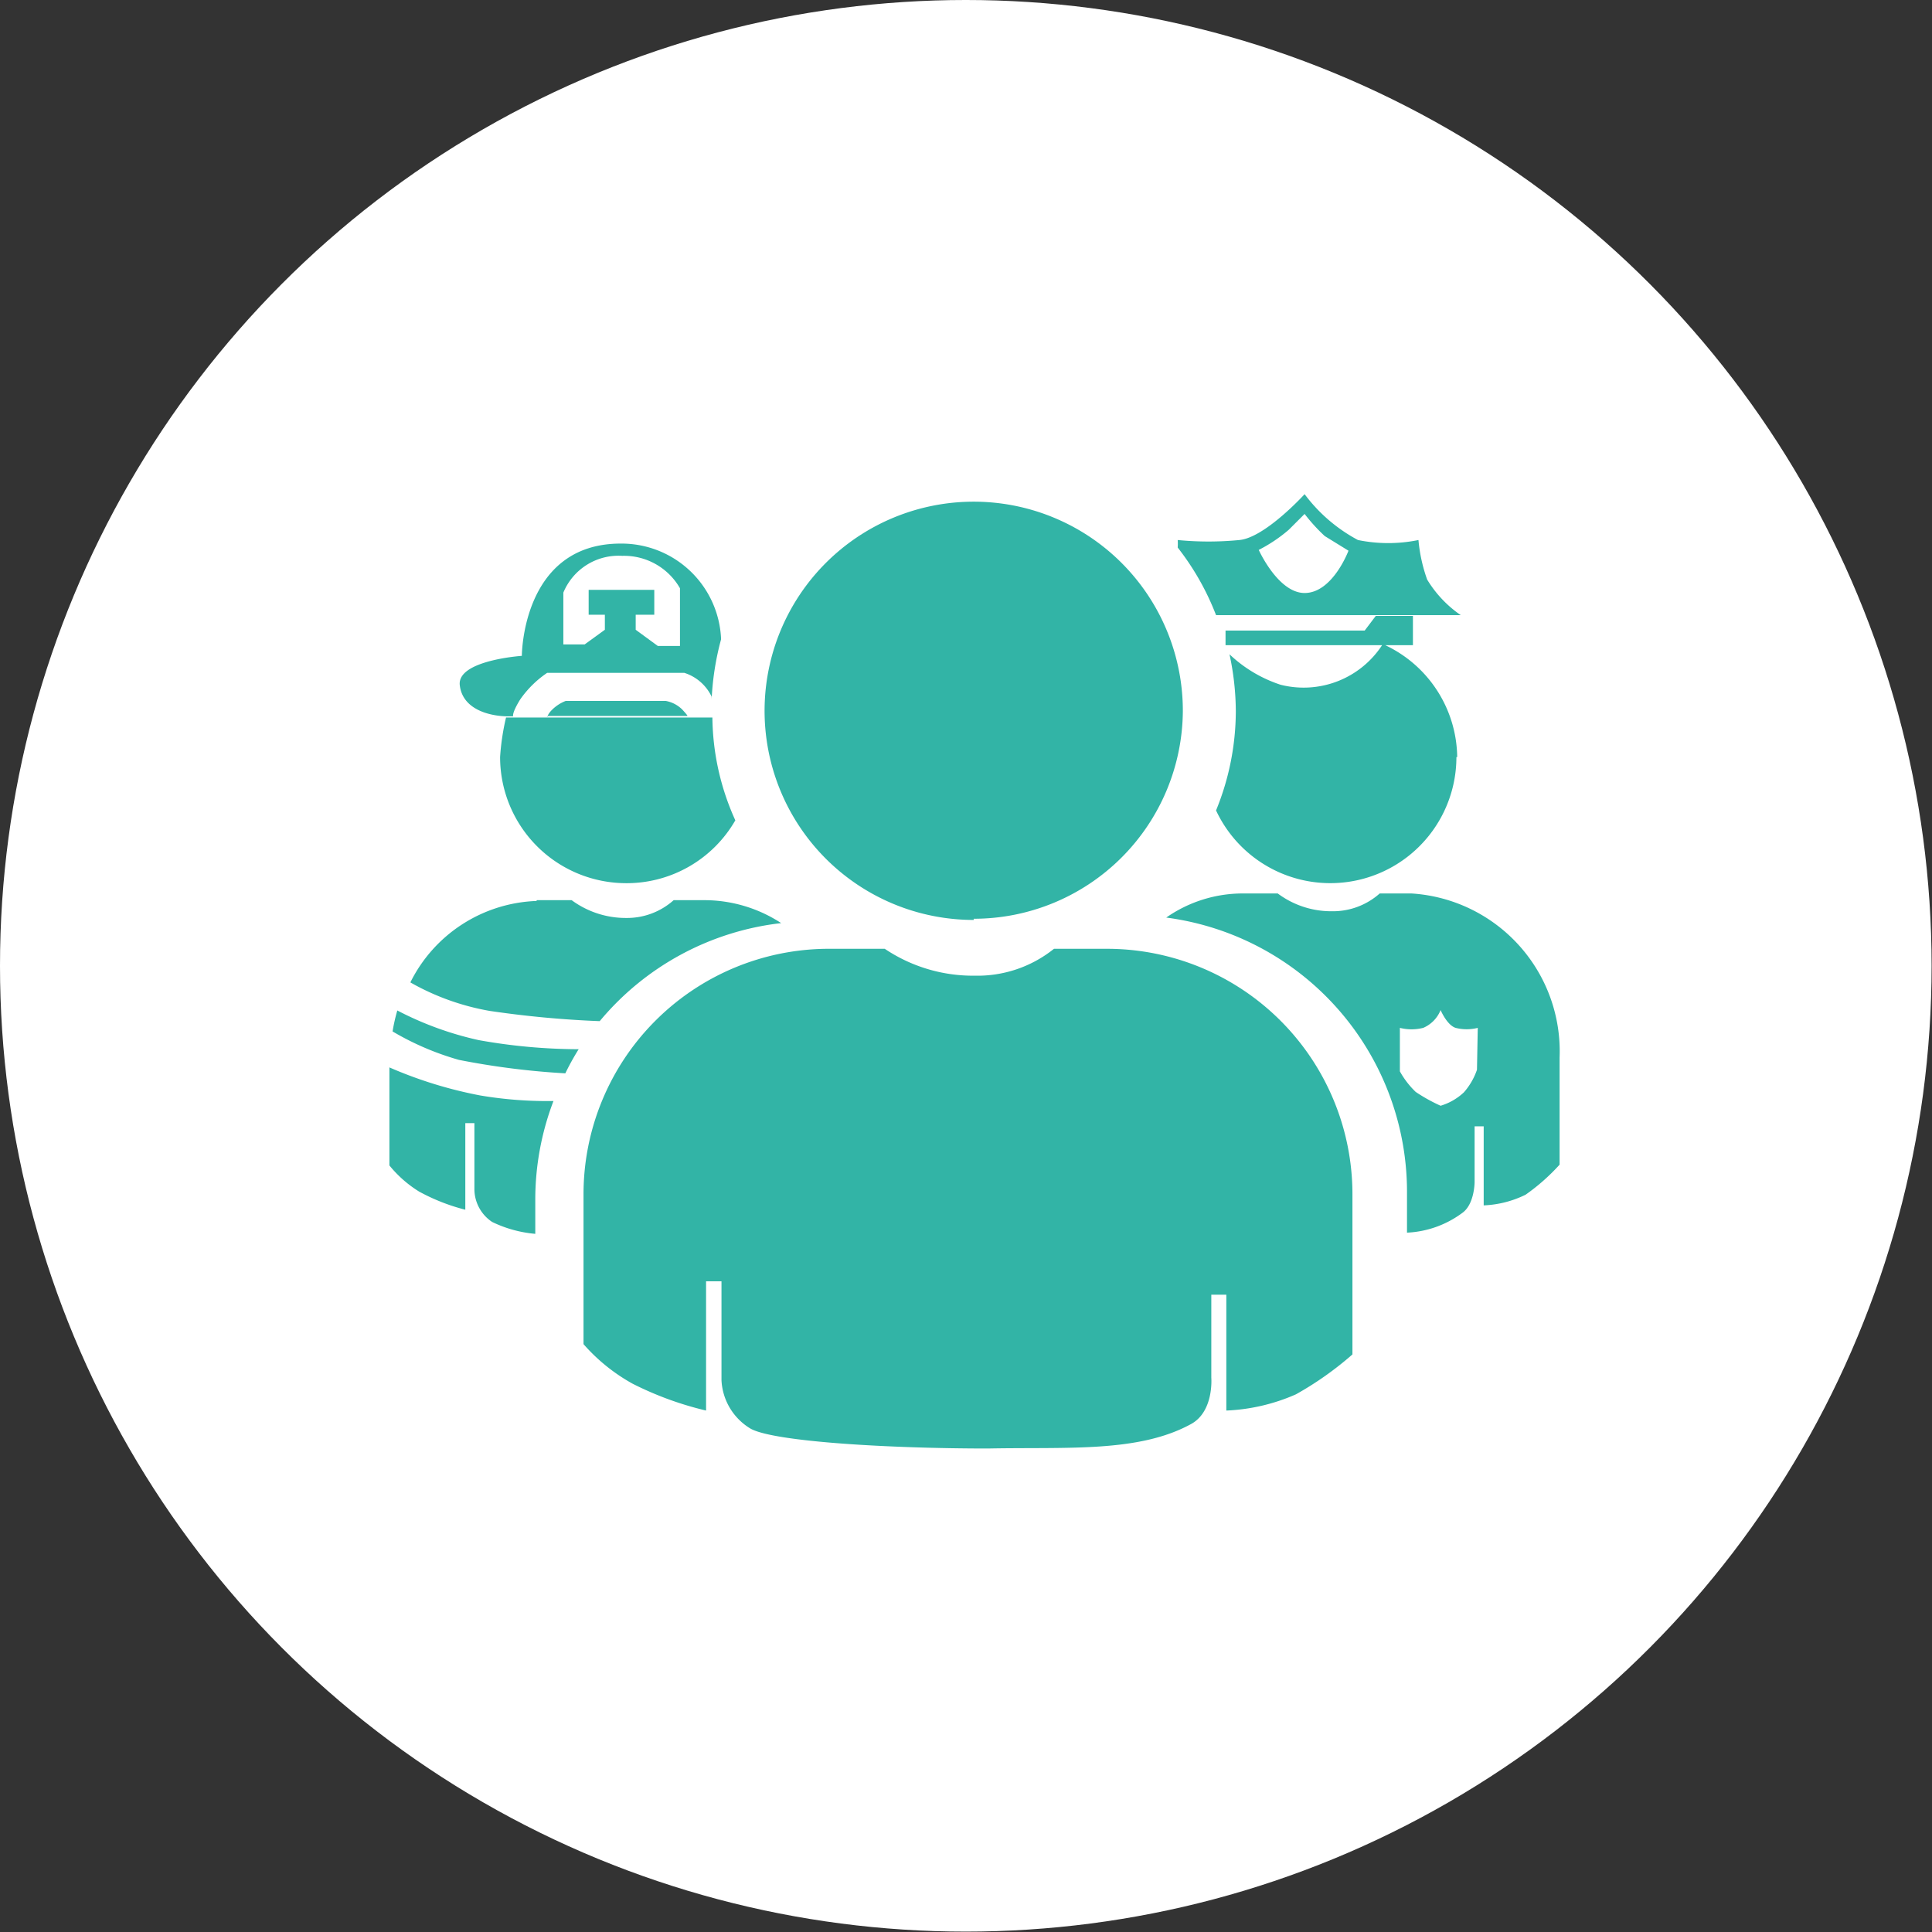
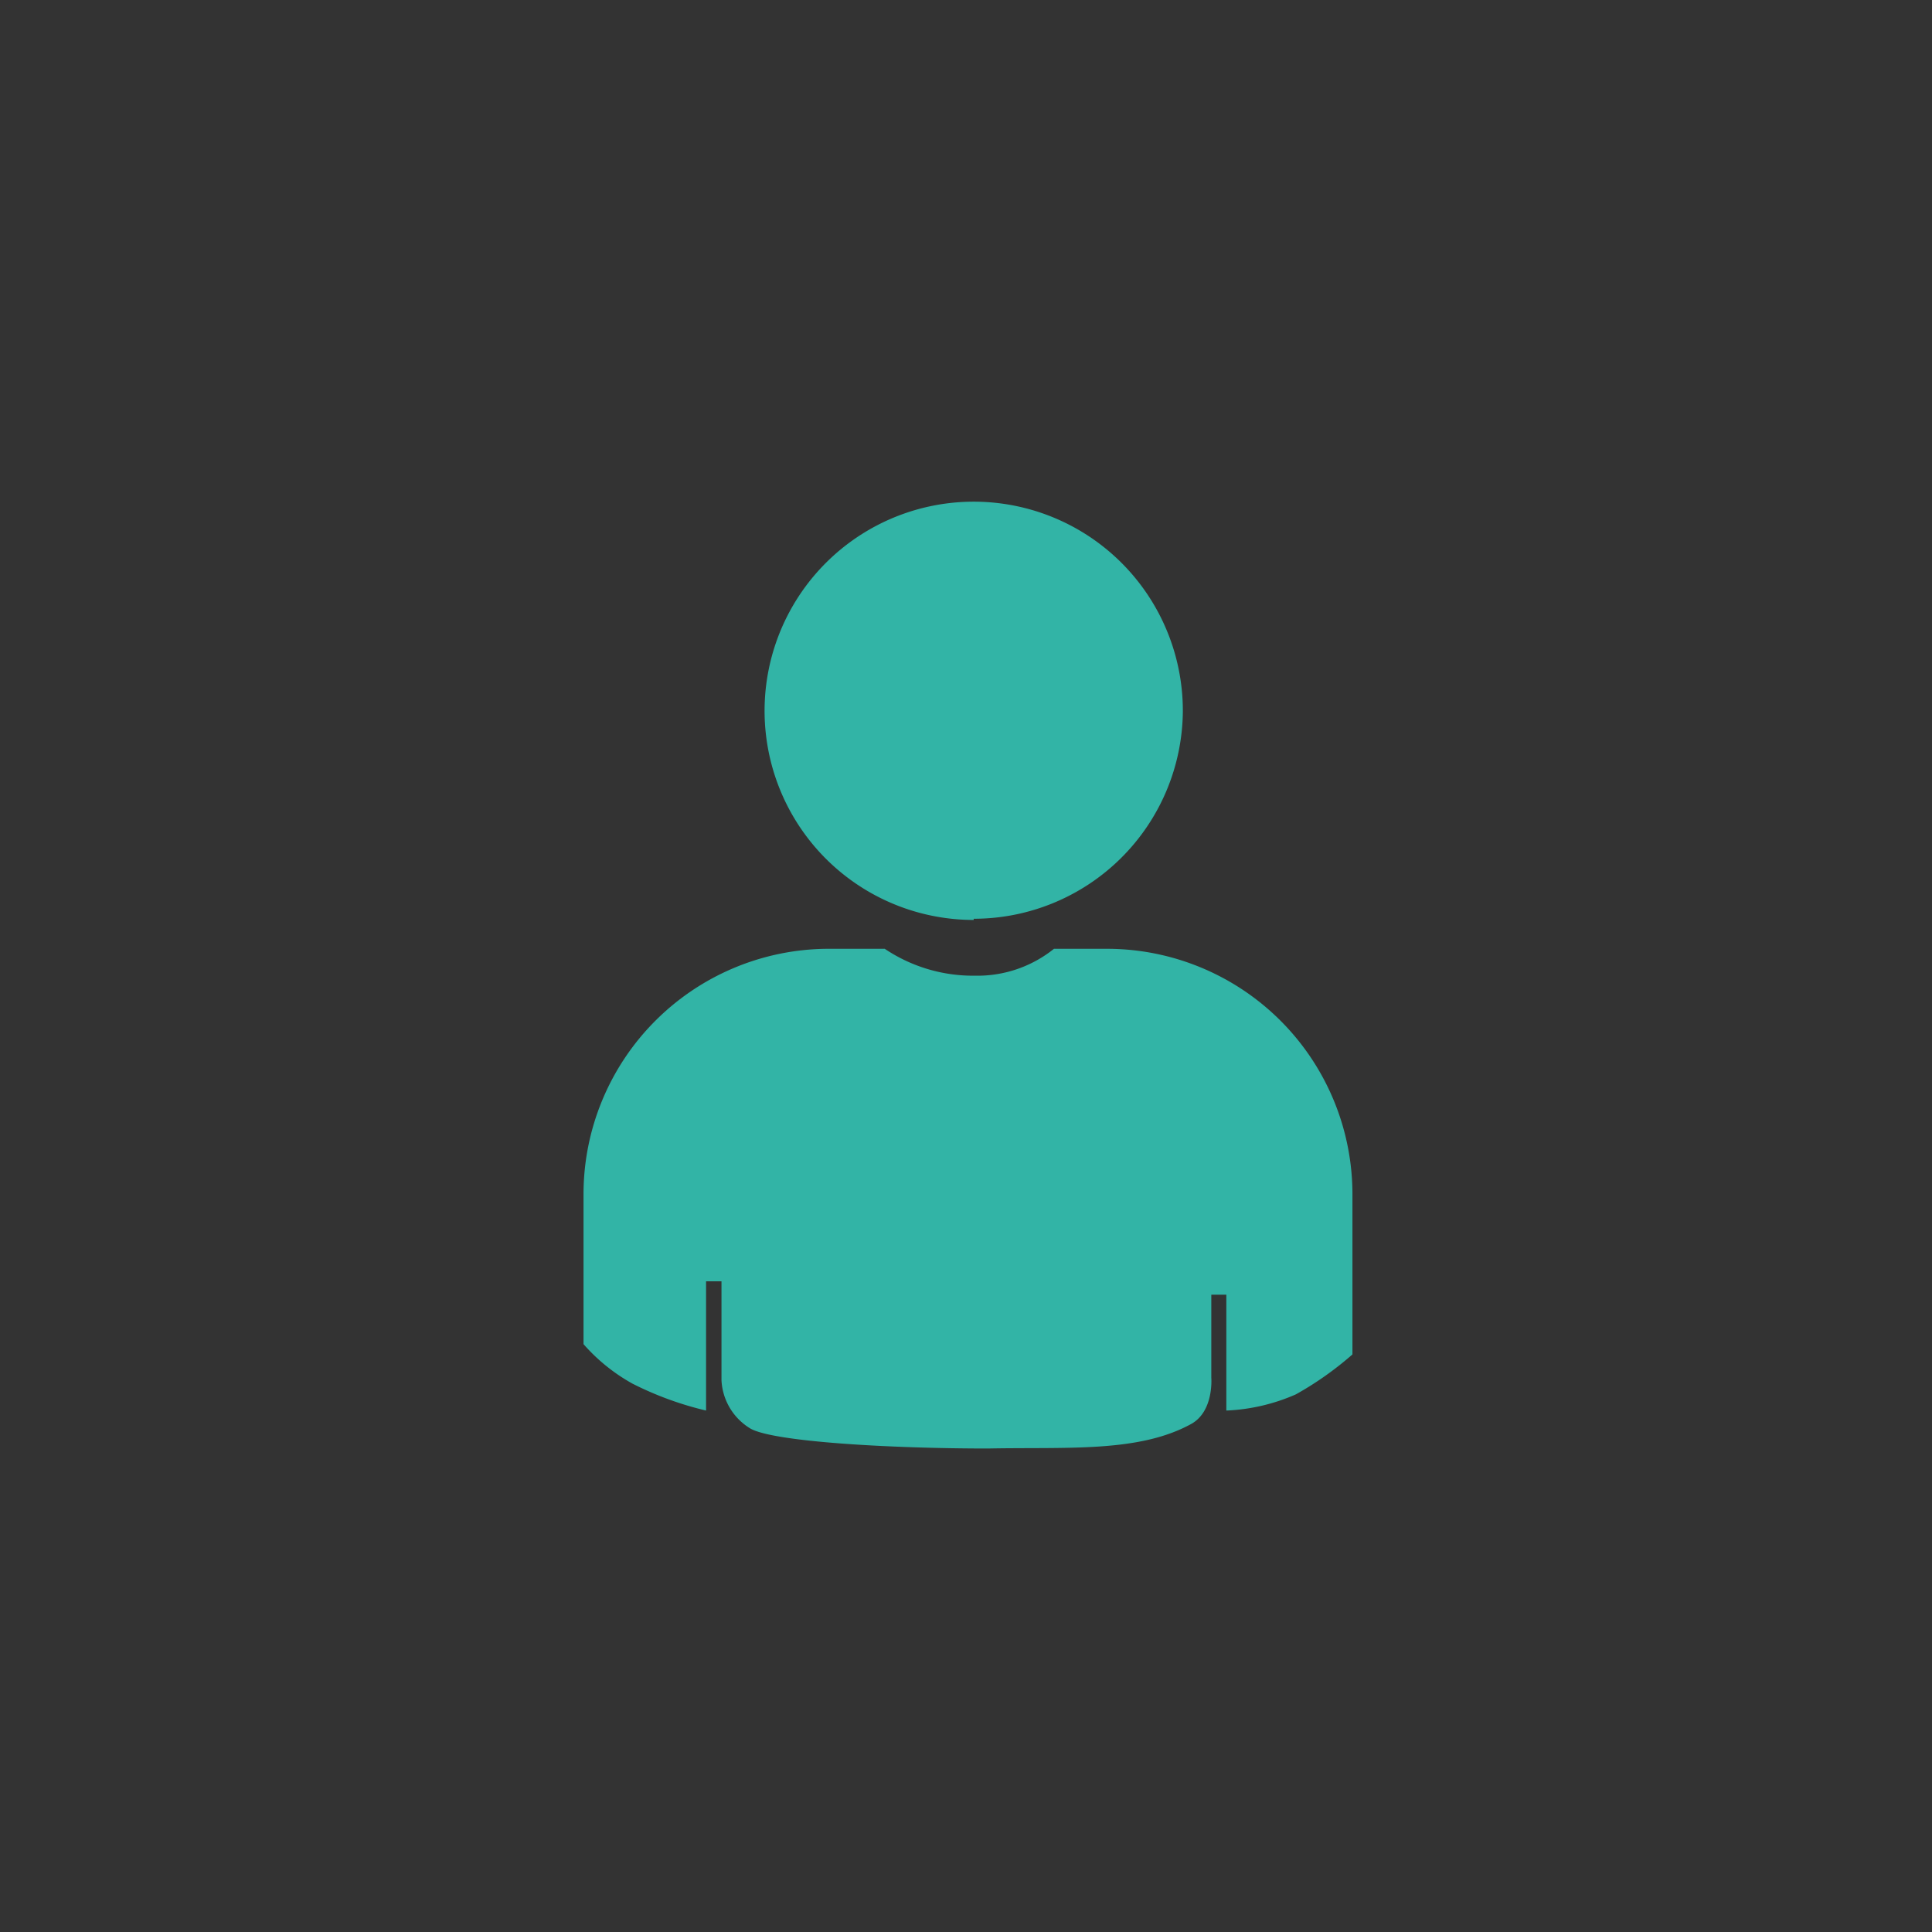
<svg xmlns="http://www.w3.org/2000/svg" viewBox="0 0 48.87 48.87">
  <rect x="0" y="0" width="48.87" height="48.87" fill="#333333" stroke="none" />
  <defs>
    <style>.cls-1{fill:#fff;}.cls-2{fill:#32b4a6;fill-rule:evenodd;}</style>
  </defs>
  <g id="Layer_2" data-name="Layer 2">
    <g id="Layer_1-2" data-name="Layer 1">
-       <circle class="cls-1" cx="24.43" cy="24.43" r="24.43" />
      <path class="cls-2" d="M32.78,35.27a4.86,4.86,0,0,1-1.76.41V32.75h-.38v2.1s.07.85-.51,1.17c-1.33.73-3.13.58-5.14.62-2.49,0-5.4-.17-6-.5a1.51,1.51,0,0,1-.74-1.23v-2.5h-.39v3.27A8.38,8.38,0,0,1,16,35a4.63,4.63,0,0,1-1.24-1V30.2A6.21,6.21,0,0,1,20.92,24h1.46a4,4,0,0,0,2.28.68,3.09,3.09,0,0,0,2-.68H28a6.21,6.21,0,0,1,6.21,6.21v.41c0,1.27,0,3.64,0,3.64A8.31,8.31,0,0,1,32.78,35.27Zm-8.15-12A5.29,5.29,0,1,1,29.92,18,5.29,5.29,0,0,1,24.63,23.24Z" />
-       <path class="cls-2" d="M38.59,30.22a2.63,2.63,0,0,1-1.06.27v-2H37.3v1.41s0,.56-.31.78a2.54,2.54,0,0,1-1.4.5s0-.57,0-.51v-.46a7,7,0,0,0-6.09-7h0a3.38,3.38,0,0,1,1.94-.61h.88a2.26,2.26,0,0,0,1.37.45,1.78,1.78,0,0,0,1.21-.45h.8a4,4,0,0,1,3.75,4.15v.27c0,.85,0,2.44,0,2.44A5.13,5.13,0,0,1,38.59,30.22ZM37.38,26a1.14,1.14,0,0,1-.56,0c-.22-.07-.38-.45-.38-.45A.82.82,0,0,1,36,26a1.21,1.21,0,0,1-.59,0v1.1a2.18,2.18,0,0,0,.4.52,4.24,4.24,0,0,0,.63.35,1.48,1.48,0,0,0,.59-.34,1.7,1.7,0,0,0,.33-.57ZM29.79,13.85a1.29,1.29,0,0,0,0-.19,8.07,8.07,0,0,0,1.56,0C32,13.6,33,12.5,33,12.5a4.07,4.07,0,0,0,1.35,1.16,3.81,3.81,0,0,0,1.53,0,4,4,0,0,0,.22,1,2.93,2.93,0,0,0,.85.9H30.76A6.63,6.63,0,0,0,29.79,13.85ZM33,15c.71,0,1.11-1.07,1.11-1.07l-.6-.37A4.45,4.45,0,0,1,33,13l-.4.4a3.83,3.83,0,0,1-.76.51S32.33,15,33,15ZM18,17.72a1,1,0,0,0,0-.1,1.15,1.15,0,0,0-.69-.6H13.84a2.62,2.62,0,0,0-.68.67c-.18.29-.19.4-.18.43h-.12c-.45,0-1.16-.16-1.23-.79s1.57-.74,1.57-.74,0-2.84,2.5-2.84a2.52,2.52,0,0,1,2.54,2.42A7,7,0,0,0,18,17.72Zm-.8-2.84a1.63,1.63,0,0,0-1.46-.82,1.51,1.51,0,0,0-1.49.93V16.3h.54l.51-.37v-.38h-.41v-.63h1.66v.63h-.47v.38l.56.41h.56Zm-2.88,2.85h2.52a.79.79,0,0,1,.42.22c.11.12.13.15.13.16H13.85a.58.58,0,0,1,.08-.12A1,1,0,0,1,14.31,17.73Zm3.67.39h0Zm-4.15,0H13v0h.87S13.83,18.13,13.83,18.14Zm0,0h0Zm-.26,4.65h.88a2.31,2.31,0,0,0,1.38.45,1.77,1.77,0,0,0,1.2-.45h.81a3.55,3.55,0,0,1,1.91.58h0a7,7,0,0,0-4.59,2.48,25.82,25.82,0,0,1-2.79-.26,6.22,6.22,0,0,1-2-.72A3.71,3.71,0,0,1,13.57,22.79Zm1.07,3.75a6.37,6.37,0,0,0-.35.63,19.59,19.59,0,0,1-2.69-.34,7.08,7.08,0,0,1-1.68-.72,4.54,4.54,0,0,1,.12-.53,8.3,8.3,0,0,0,2.06.75A14.45,14.45,0,0,0,14.64,26.54ZM14,27.85a7,7,0,0,0-.46,2.51v.85a3.12,3.12,0,0,1-1.09-.3,1,1,0,0,1-.45-.82V28.41h-.23V30.6a5,5,0,0,1-1.17-.46,3,3,0,0,1-.75-.66V27a10.78,10.78,0,0,0,2.3.71A10.16,10.16,0,0,0,14,27.85Zm1.84-5.51a3.19,3.19,0,0,1-3.19-3.19,6,6,0,0,1,.15-1l5.22,0a6.43,6.43,0,0,0,.58,2.6A3.17,3.17,0,0,1,15.81,22.34Zm21-3.19a3.19,3.19,0,0,1-6.08,1.35A6.65,6.65,0,0,0,31.26,18a6.93,6.93,0,0,0-.16-1.45,3.43,3.43,0,0,0,1.29.77,2.37,2.37,0,0,0,2.57-1H31v-.37h3.52l.28-.37h.94v.74h-.7A3.17,3.17,0,0,1,36.86,19.15Z" />
    </g>
  </g>
</svg>